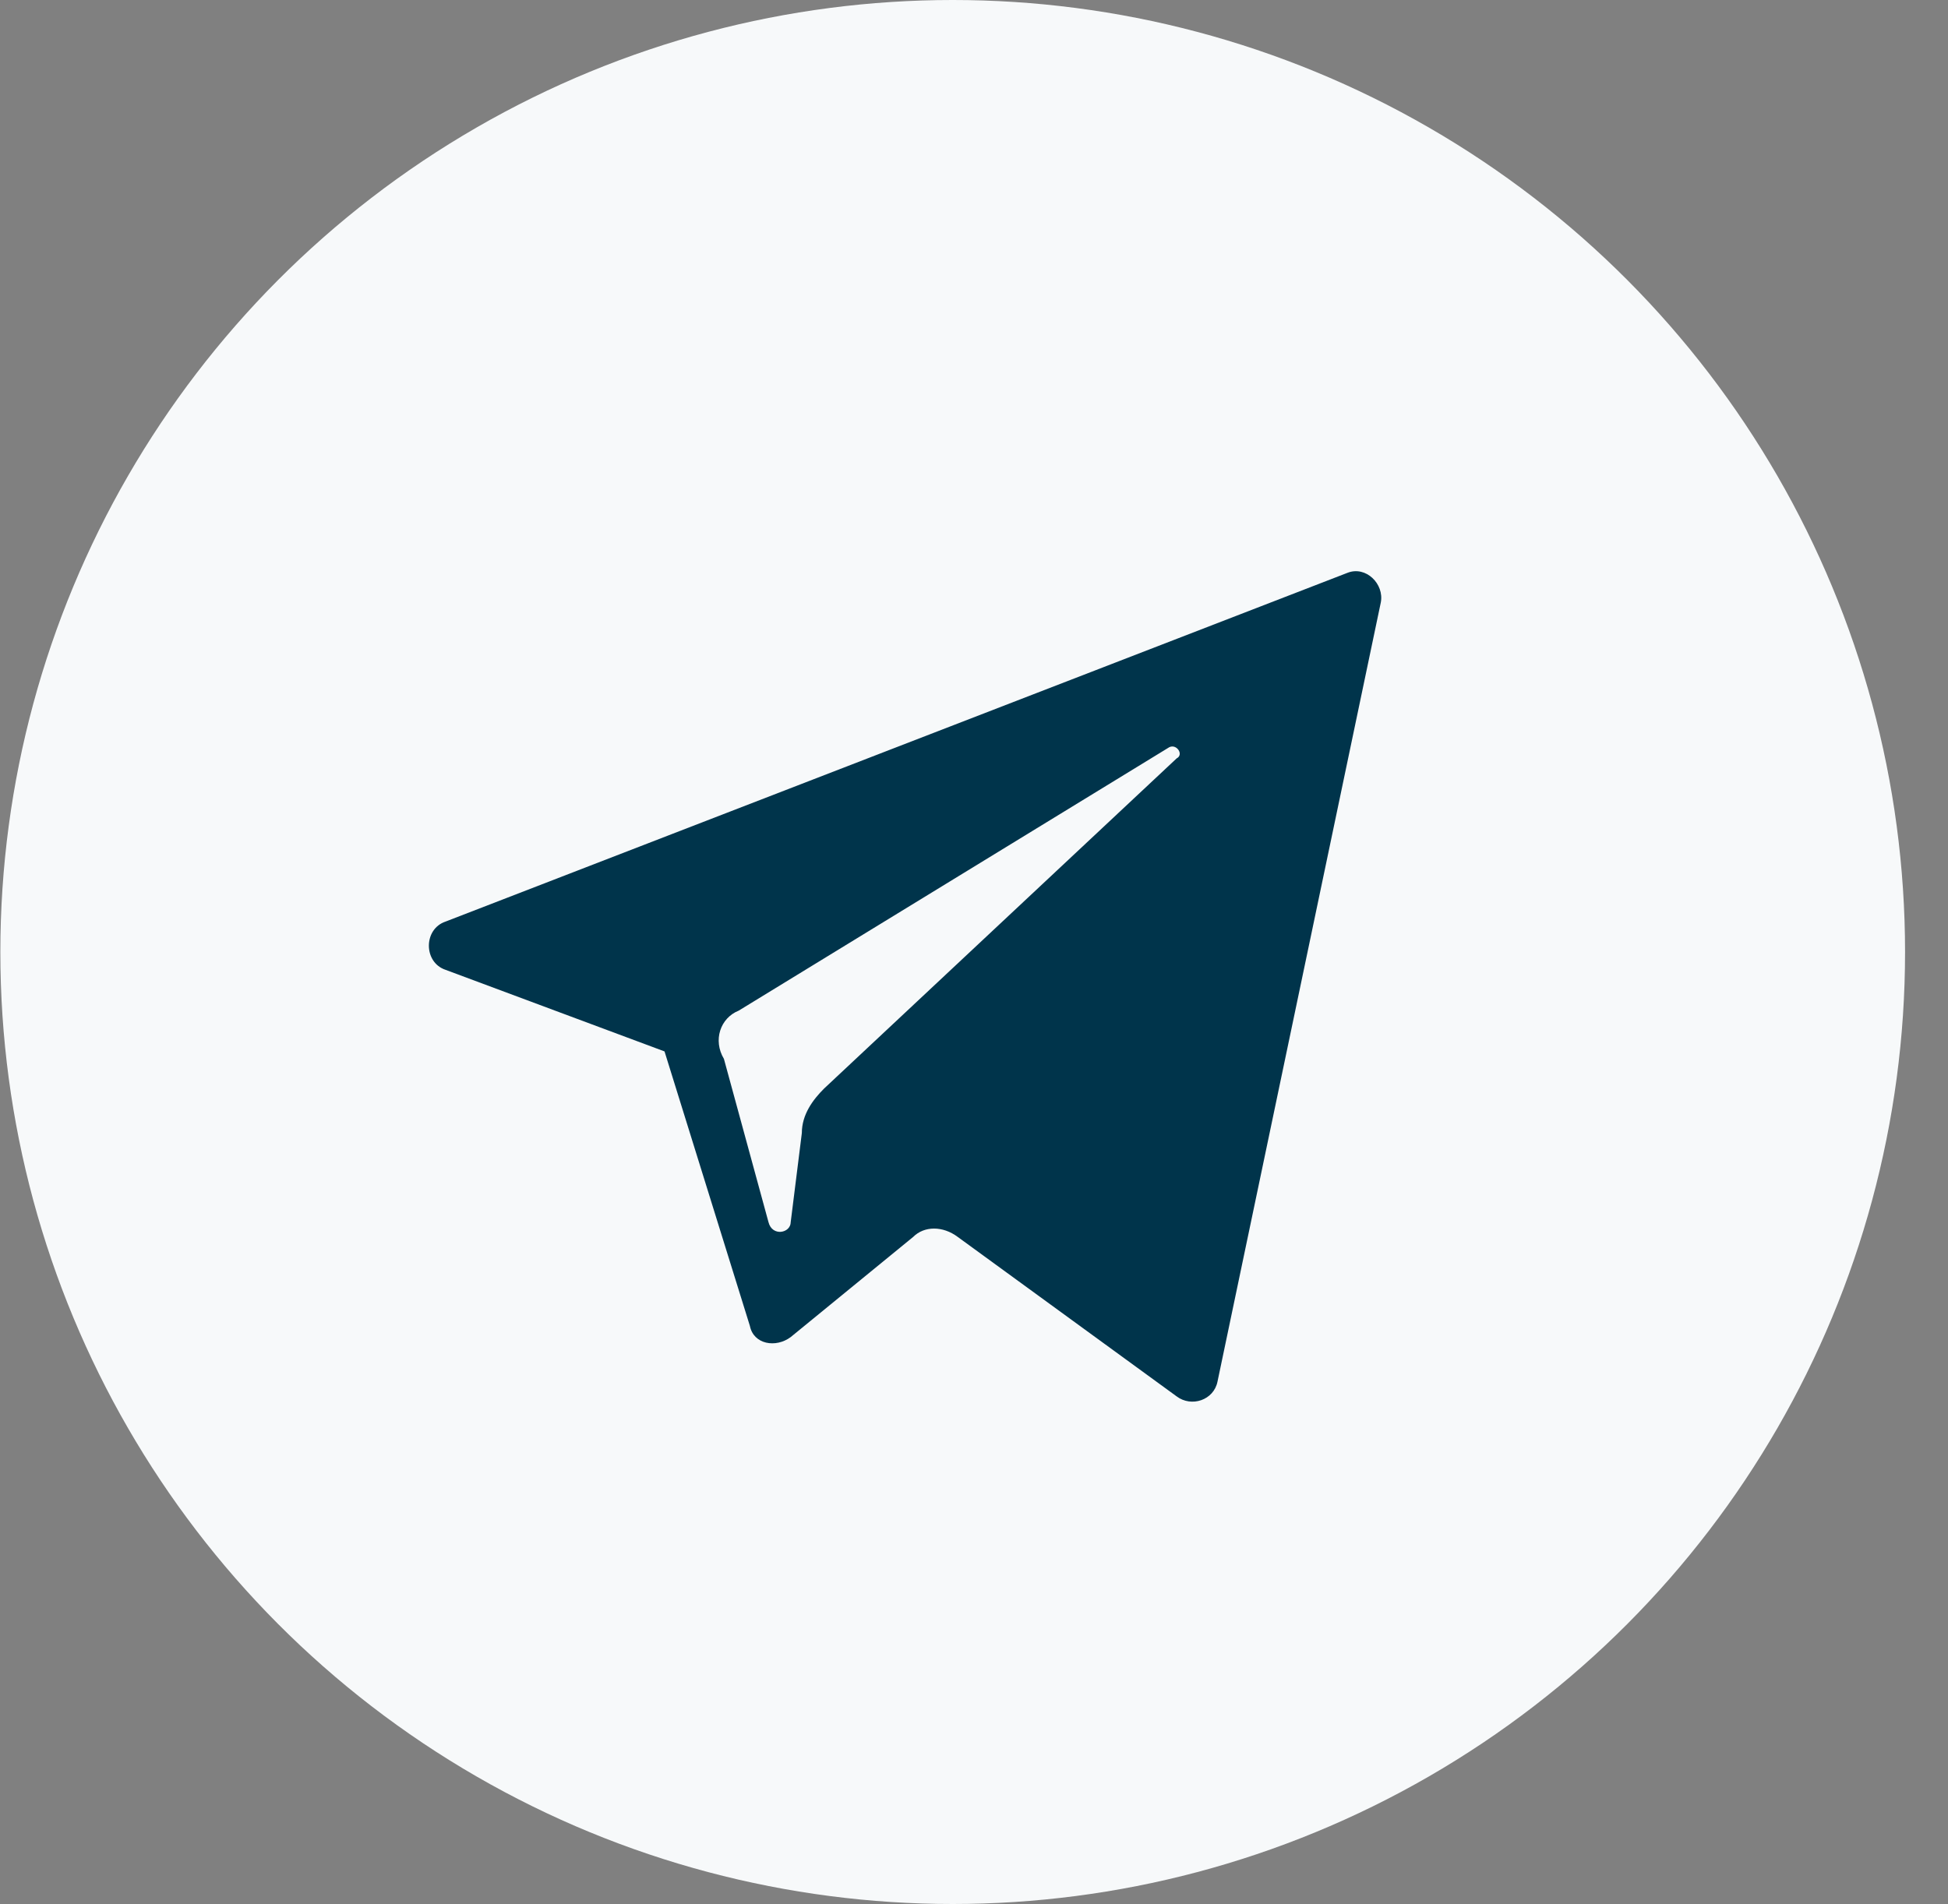
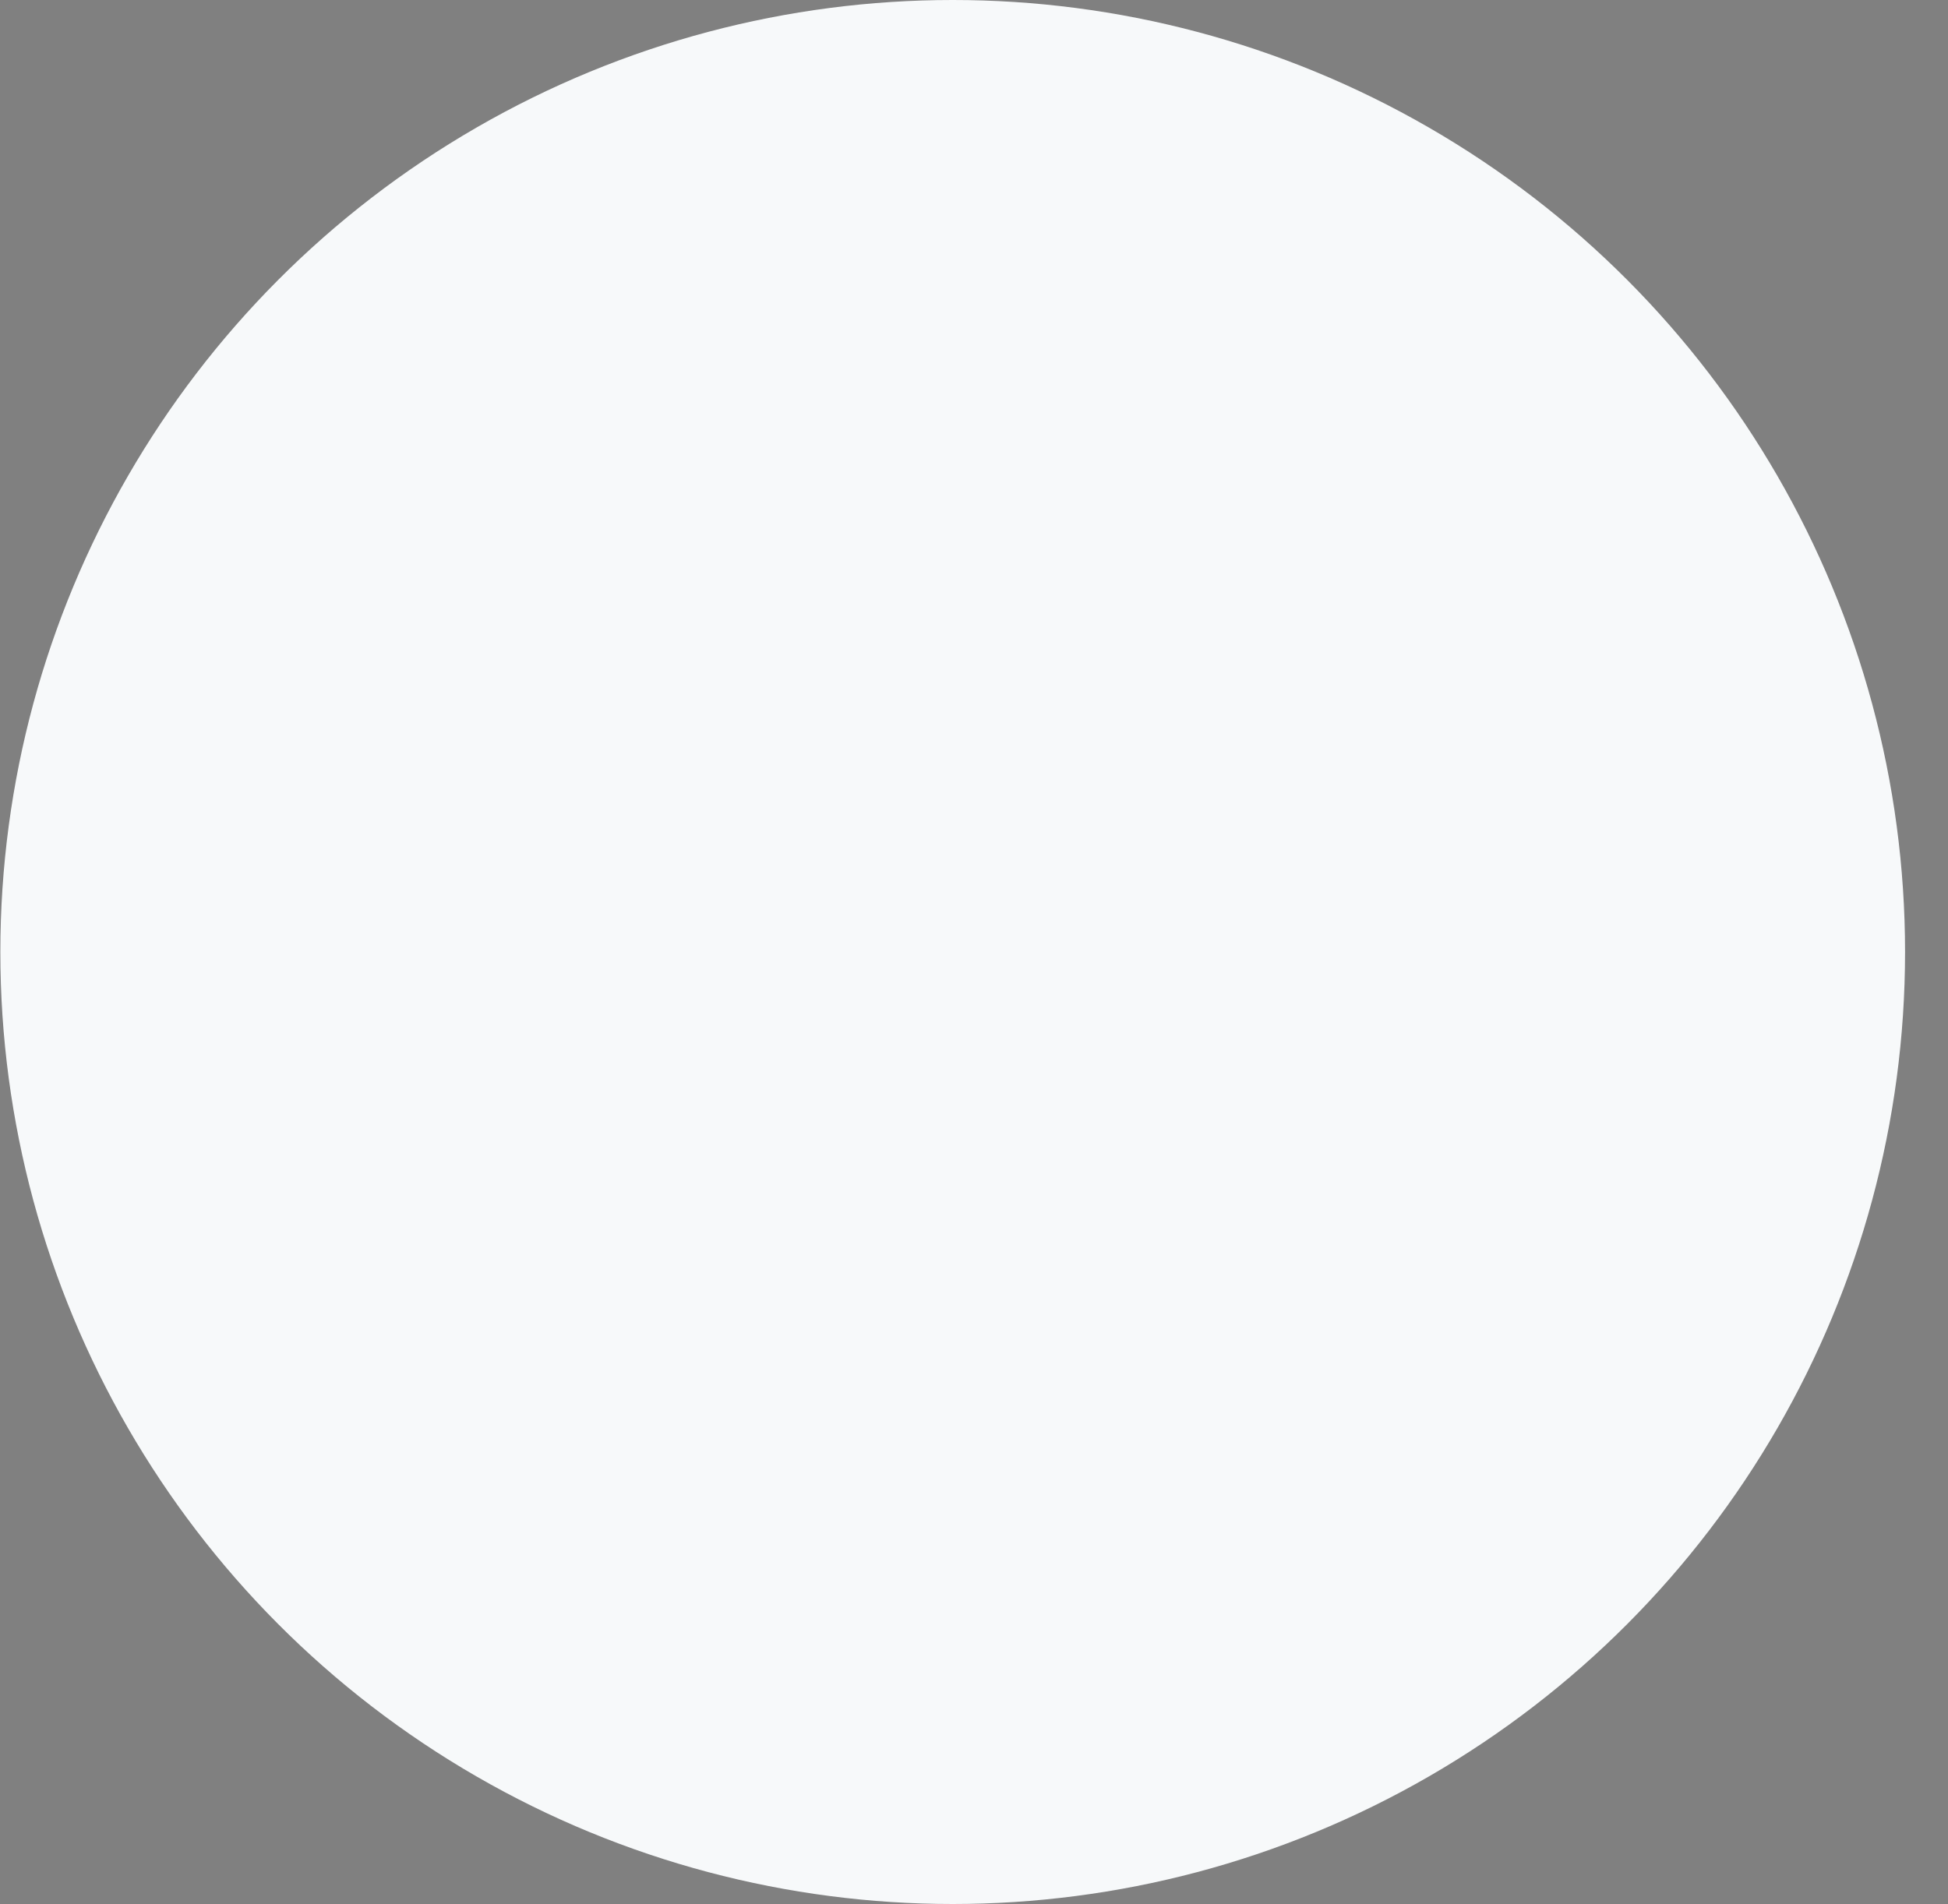
<svg xmlns="http://www.w3.org/2000/svg" width="45" height="44" viewBox="0 0 45 44" fill="none">
  <rect x="0" y="0" width="45" height="44" fill="#808080" stroke="none" />
  <ellipse cx="22.008" cy="21.996" rx="22" ry="21.996" fill="#F7F9FA" />
-   <path d="M10.293 22.408L15.351 24.293L17.323 30.636C17.409 31.064 17.923 31.15 18.266 30.893L21.095 28.579C21.352 28.322 21.781 28.322 22.124 28.579L27.182 32.264C27.525 32.522 28.039 32.35 28.125 31.922L31.897 13.922C31.982 13.494 31.554 13.065 31.125 13.236L10.293 21.293C9.779 21.465 9.779 22.236 10.293 22.408ZM17.066 23.35L27.01 17.265C27.182 17.179 27.353 17.436 27.182 17.522L19.038 25.15C18.78 25.407 18.523 25.75 18.523 26.179L18.266 28.236C18.266 28.493 17.837 28.579 17.752 28.236L16.723 24.465C16.466 24.036 16.637 23.522 17.066 23.35Z" fill="#00344B" />
</svg>